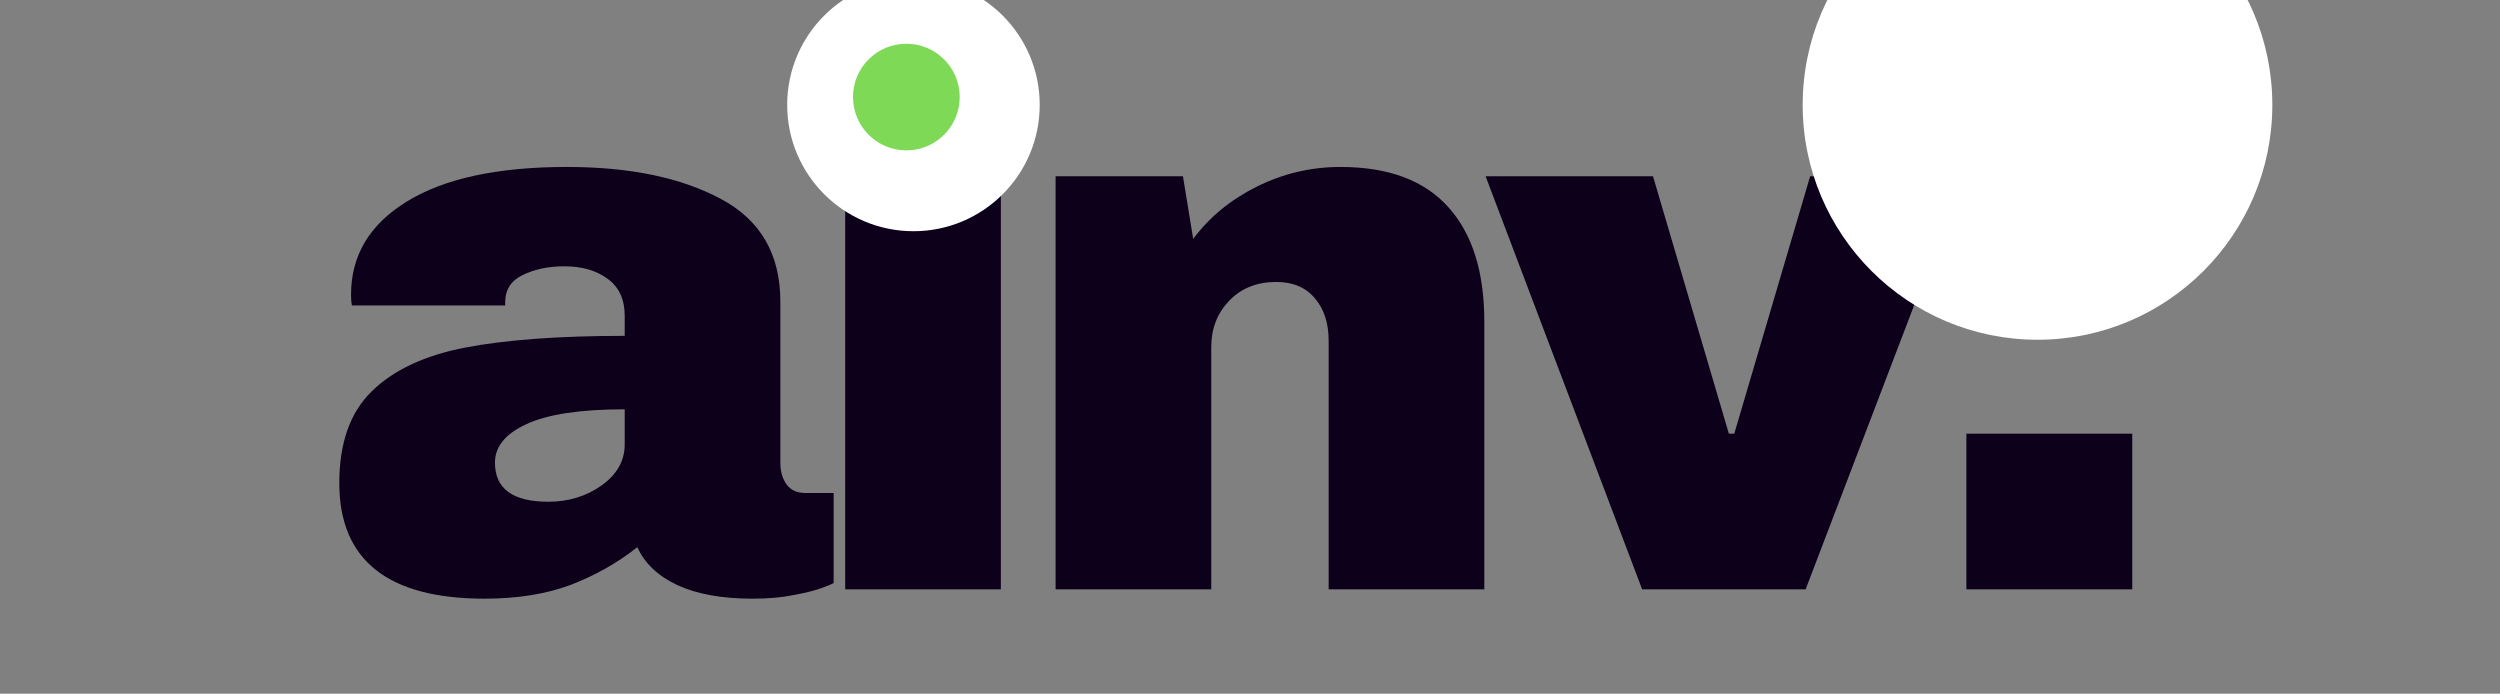
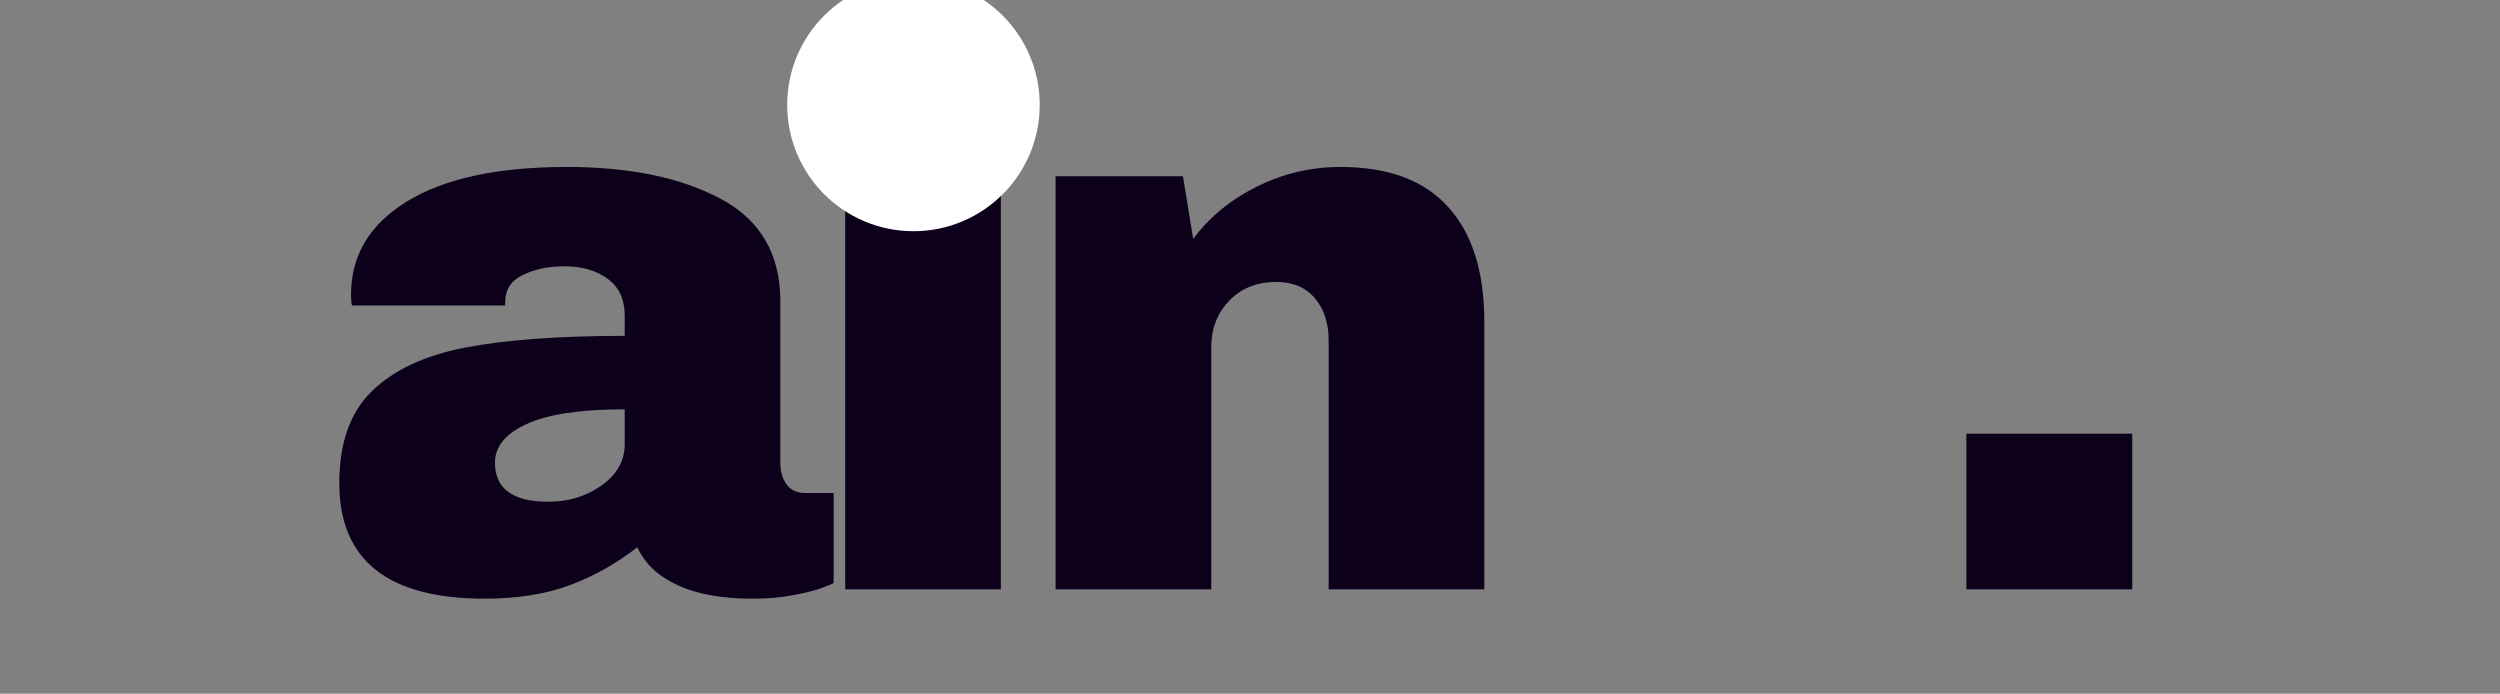
<svg xmlns="http://www.w3.org/2000/svg" width="173" zoomAndPan="magnify" viewBox="0 0 129.75 36" height="48" preserveAspectRatio="xMidYMid meet" version="1.0">
  <rect x="0" y="0" width="129.75" height="36" fill="#808080" stroke="none" />
  <defs>
    <g />
    <clipPath id="99bd7d631e">
-       <path d="M 93.559 0 L 117.934 0 L 117.934 17.633 L 93.559 17.633 Z M 93.559 0 " clip-rule="nonzero" />
-     </clipPath>
+       </clipPath>
    <clipPath id="65e7eb1317">
-       <path d="M 105.746 -6.742 C 99.016 -6.742 93.559 -1.289 93.559 5.445 C 93.559 12.176 99.016 17.633 105.746 17.633 C 112.477 17.633 117.934 12.176 117.934 5.445 C 117.934 -1.289 112.477 -6.742 105.746 -6.742 Z M 105.746 -6.742 " clip-rule="nonzero" />
-     </clipPath>
+       </clipPath>
    <clipPath id="9d28b23d55">
      <path d="M 40.855 0 L 53.961 0 L 53.961 12 L 40.855 12 Z M 40.855 0 " clip-rule="nonzero" />
    </clipPath>
    <clipPath id="38ef87ea4e">
      <path d="M 47.41 -1.109 C 43.789 -1.109 40.855 1.824 40.855 5.445 C 40.855 9.062 43.789 12 47.41 12 C 51.027 12 53.961 9.062 53.961 5.445 C 53.961 1.824 51.027 -1.109 47.41 -1.109 Z M 47.41 -1.109 " clip-rule="nonzero" />
    </clipPath>
    <clipPath id="96152daf1c">
-       <path d="M 44.27 2.27 L 49.809 2.27 L 49.809 7.805 L 44.27 7.805 Z M 44.27 2.27 " clip-rule="nonzero" />
-     </clipPath>
+       </clipPath>
    <clipPath id="6e17e694d6">
      <path d="M 47.039 2.27 C 45.512 2.27 44.27 3.508 44.27 5.035 C 44.27 6.566 45.512 7.805 47.039 7.805 C 48.566 7.805 49.809 6.566 49.809 5.035 C 49.809 3.508 48.566 2.27 47.039 2.27 Z M 47.039 2.27 " clip-rule="nonzero" />
    </clipPath>
  </defs>
  <g fill="#0d001b" fill-opacity="1">
    <g transform="translate(16.391, 30.587)">
      <g>
        <path d="M 13.031 -21.922 C 16.301 -21.922 18.961 -21.367 21.016 -20.266 C 23.078 -19.172 24.109 -17.395 24.109 -14.938 L 24.109 -6.578 C 24.109 -6.117 24.219 -5.738 24.438 -5.438 C 24.656 -5.145 24.977 -5 25.406 -5 L 26.875 -5 L 26.875 -0.328 C 26.789 -0.273 26.578 -0.188 26.234 -0.062 C 25.898 0.062 25.422 0.18 24.797 0.297 C 24.18 0.422 23.469 0.484 22.656 0.484 C 21.082 0.484 19.785 0.25 18.766 -0.219 C 17.754 -0.695 17.062 -1.352 16.688 -2.188 C 15.656 -1.375 14.504 -0.723 13.234 -0.234 C 11.961 0.242 10.473 0.484 8.766 0.484 C 3.734 0.484 1.219 -1.516 1.219 -5.516 C 1.219 -7.598 1.781 -9.188 2.906 -10.281 C 4.031 -11.383 5.645 -12.141 7.75 -12.547 C 9.863 -12.953 12.625 -13.156 16.031 -13.156 L 16.031 -14.203 C 16.031 -15.047 15.738 -15.68 15.156 -16.109 C 14.57 -16.547 13.82 -16.766 12.906 -16.766 C 12.07 -16.766 11.348 -16.613 10.734 -16.312 C 10.129 -16.02 9.828 -15.547 9.828 -14.891 L 9.828 -14.734 L 1.875 -14.734 C 1.844 -14.867 1.828 -15.055 1.828 -15.297 C 1.828 -17.328 2.789 -18.938 4.719 -20.125 C 6.656 -21.32 9.426 -21.922 13.031 -21.922 Z M 16.031 -9.344 C 13.727 -9.344 12.031 -9.086 10.938 -8.578 C 9.844 -8.078 9.297 -7.41 9.297 -6.578 C 9.297 -5.223 10.219 -4.547 12.062 -4.547 C 13.113 -4.547 14.035 -4.828 14.828 -5.391 C 15.629 -5.961 16.031 -6.672 16.031 -7.516 Z M 16.031 -9.344 " />
      </g>
    </g>
  </g>
  <g fill="#0d001b" fill-opacity="1">
    <g transform="translate(41.147, 30.587)">
      <g>
        <path d="M 2.719 -23.953 L 2.719 -29.438 L 10.797 -29.438 L 10.797 -23.953 Z M 2.719 0 L 2.719 -21.438 L 10.797 -21.438 L 10.797 0 Z M 2.719 0 " />
      </g>
    </g>
  </g>
  <g fill="#0d001b" fill-opacity="1">
    <g transform="translate(52.348, 30.587)">
      <g>
        <path d="M 17.219 -21.922 C 19.707 -21.922 21.57 -21.227 22.812 -19.844 C 24.062 -18.469 24.688 -16.484 24.688 -13.891 L 24.688 0 L 16.609 0 L 16.609 -12.906 C 16.609 -13.82 16.367 -14.555 15.891 -15.109 C 15.422 -15.672 14.754 -15.953 13.891 -15.953 C 12.879 -15.953 12.062 -15.625 11.438 -14.969 C 10.82 -14.32 10.516 -13.523 10.516 -12.578 L 10.516 0 L 2.438 0 L 2.438 -21.438 L 9.047 -21.438 L 9.578 -18.188 C 10.422 -19.32 11.523 -20.227 12.891 -20.906 C 14.254 -21.582 15.695 -21.922 17.219 -21.922 Z M 17.219 -21.922 " />
      </g>
    </g>
  </g>
  <g fill="#0d001b" fill-opacity="1">
    <g transform="translate(77.103, 30.587)">
      <g>
-         <path d="M 8.125 0 L 0 -21.438 L 8.688 -21.438 L 12.625 -8.078 L 12.906 -8.078 L 16.844 -21.438 L 24.797 -21.438 L 16.609 0 Z M 8.125 0 " />
-       </g>
+         </g>
    </g>
  </g>
  <g fill="#0d001b" fill-opacity="1">
    <g transform="translate(99.586, 30.587)">
      <g>
        <path d="M 2.469 0 L 2.469 -8.078 L 11.078 -8.078 L 11.078 0 Z M 2.469 0 " />
      </g>
    </g>
  </g>
  <g clip-path="url(#99bd7d631e)">
    <g clip-path="url(#65e7eb1317)">
      <path fill="#ffffff" d="M 93.559 -6.742 L 117.934 -6.742 L 117.934 17.633 L 93.559 17.633 Z M 93.559 -6.742 " fill-opacity="1" fill-rule="nonzero" />
    </g>
  </g>
  <g clip-path="url(#9d28b23d55)">
    <g clip-path="url(#38ef87ea4e)">
      <path fill="#ffffff" d="M 40.855 -1.109 L 53.961 -1.109 L 53.961 12 L 40.855 12 Z M 40.855 -1.109 " fill-opacity="1" fill-rule="nonzero" />
    </g>
  </g>
  <g clip-path="url(#96152daf1c)">
    <g clip-path="url(#6e17e694d6)">
      <path fill="#7ed957" d="M 44.27 2.27 L 49.809 2.27 L 49.809 7.805 L 44.27 7.805 Z M 44.27 2.27 " fill-opacity="1" fill-rule="nonzero" />
    </g>
  </g>
</svg>